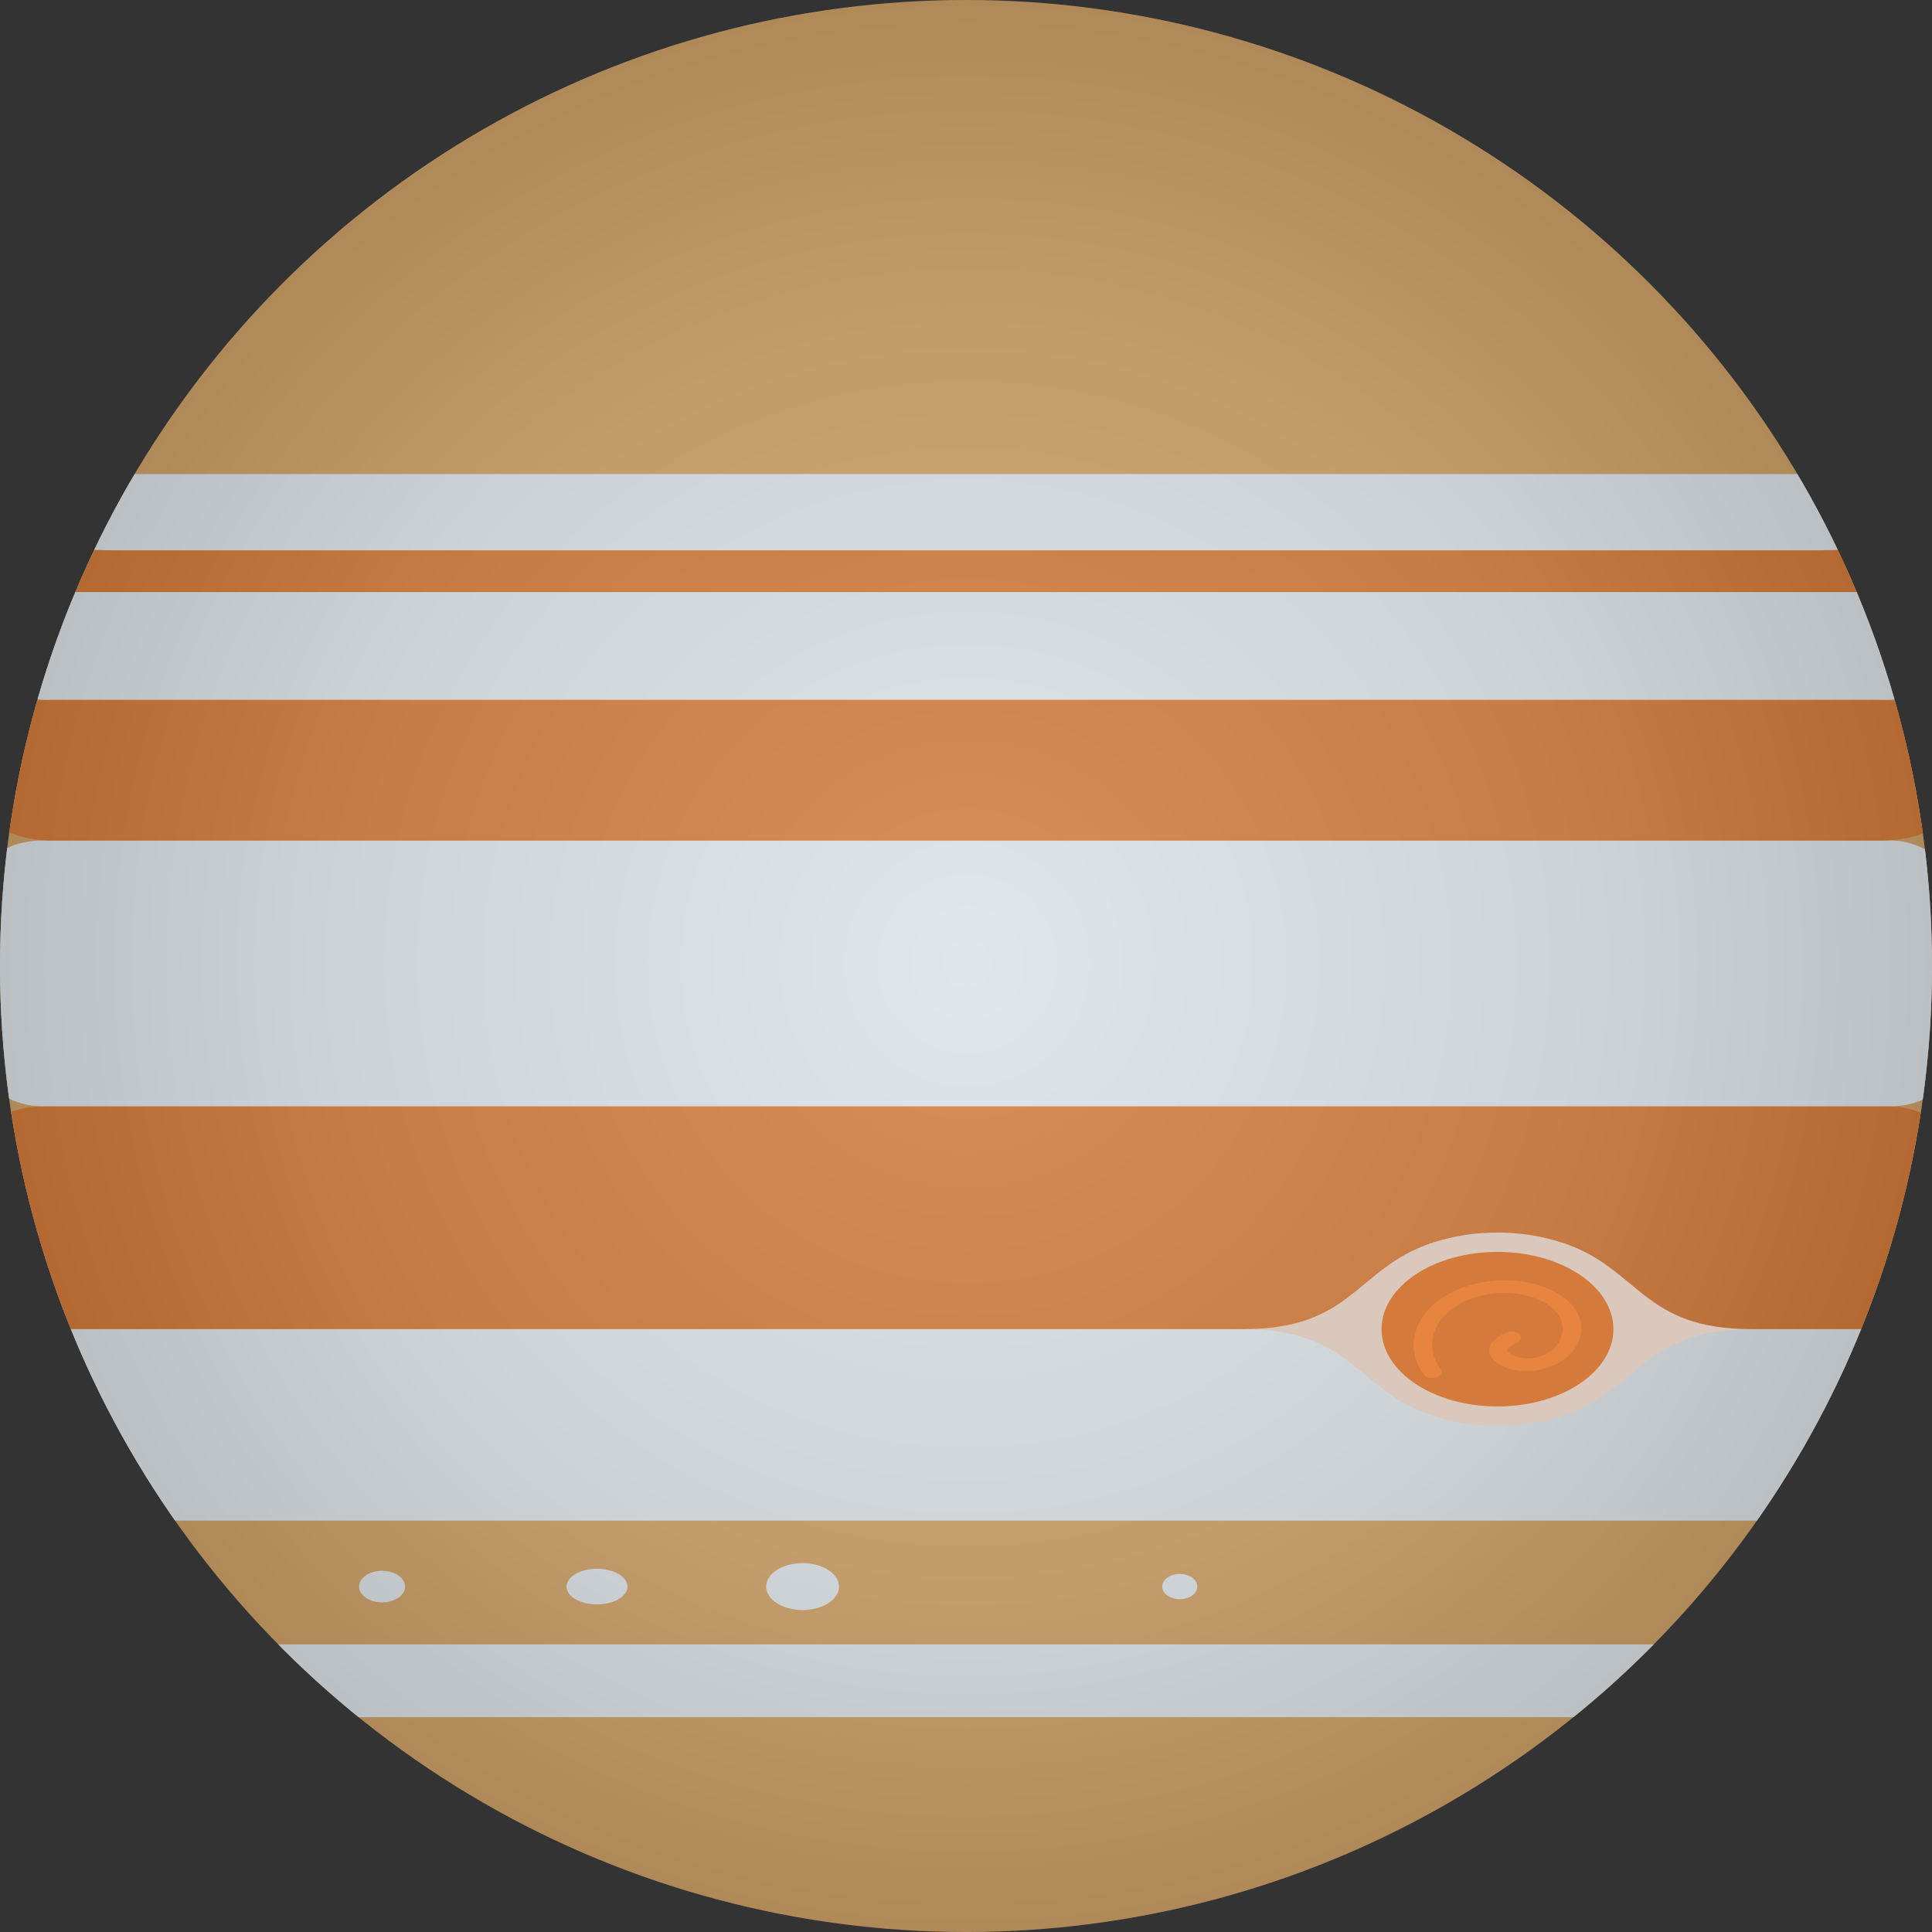
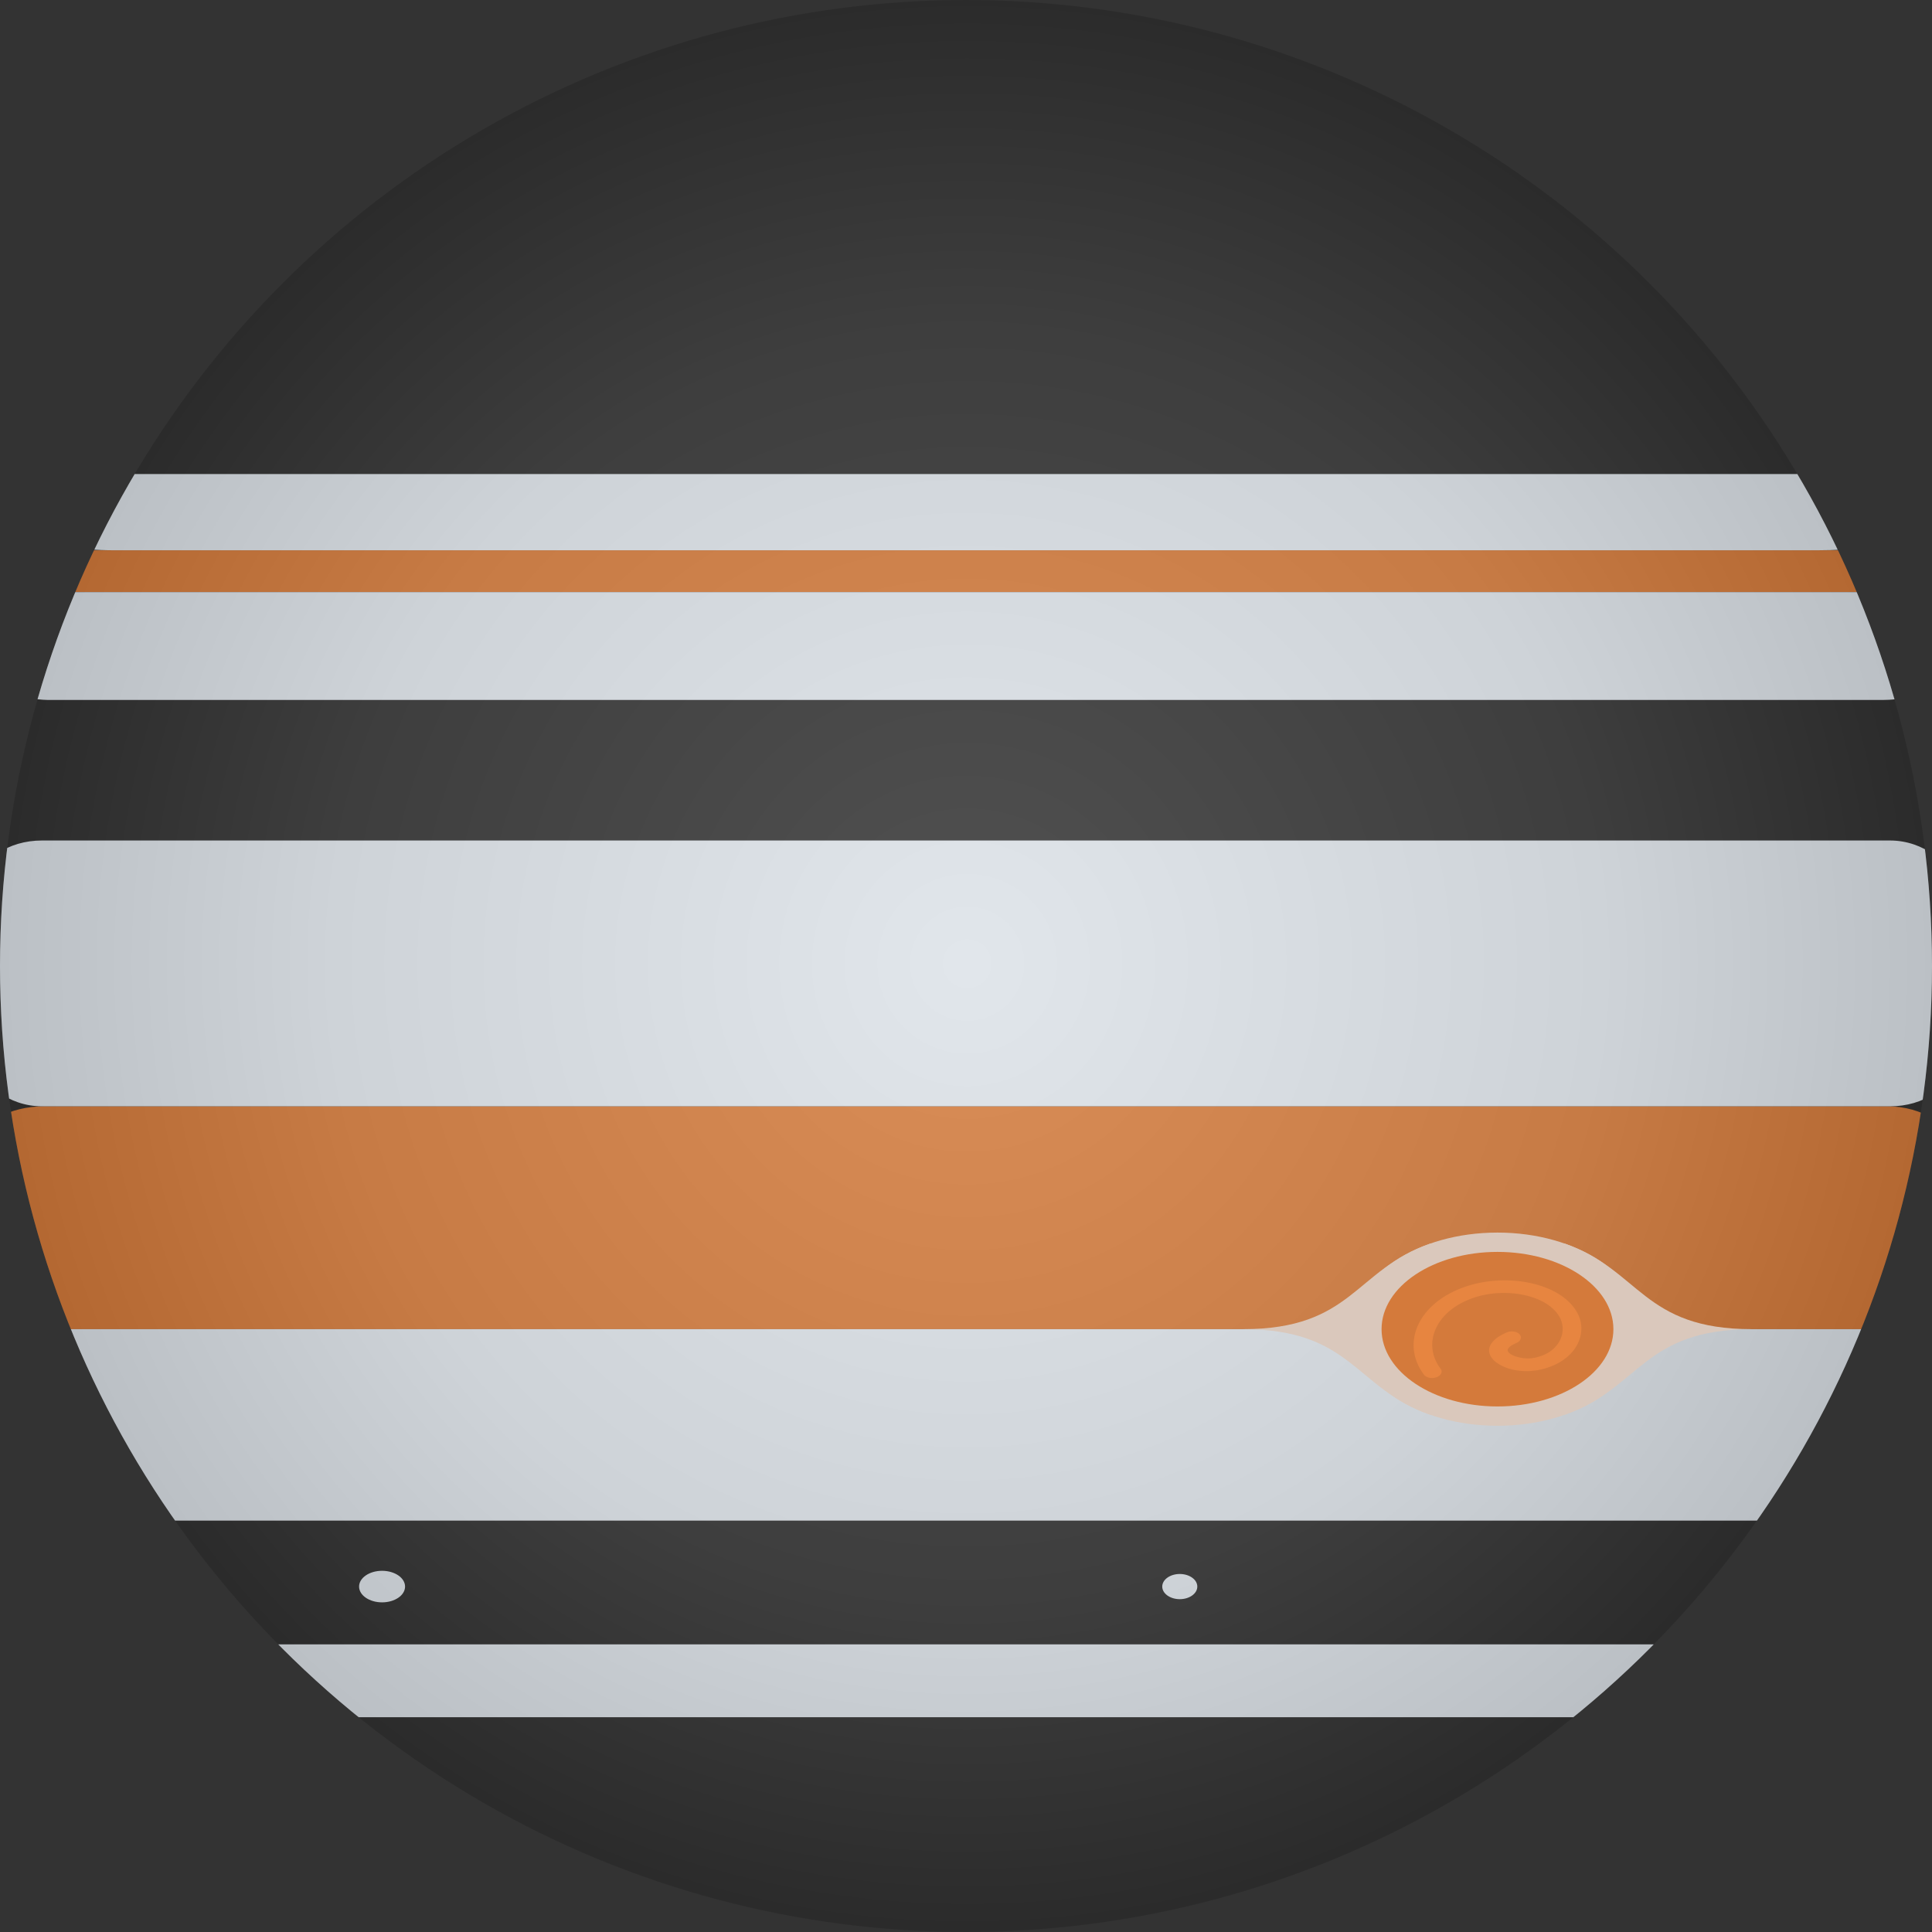
<svg xmlns="http://www.w3.org/2000/svg" xmlns:xlink="http://www.w3.org/1999/xlink" width="100" height="100" viewBox="-50 -50 100 100">
  <rect x="-50" y="-50" width="100" height="100" fill="#333333" stroke="none" />
  <defs>
    <radialGradient xlink:href="#a" id="c" cx="-1044.151" cy="1997.845" r="282.9" fx="-1044.151" fy="1997.845" gradientTransform="matrix(-.884 0 0 -.884 597.01 3841.49)" gradientUnits="userSpaceOnUse" />
    <linearGradient id="a">
      <stop offset="0" style="stop-color:#fff;stop-opacity:.15" />
      <stop offset=".657" style="stop-color:#7f7f7f;stop-opacity:.149" />
      <stop offset="1" style="stop-color:#000;stop-opacity:.15" />
    </linearGradient>
    <clipPath id="b" clipPathUnits="userSpaceOnUse">
      <circle cx="1510.19" cy="2075.986" r="250" style="font-variation-settings:normal;opacity:1;vector-effect:none;fill:#fff;fill-opacity:1;fill-rule:evenodd;stroke:none;stroke-width:1;stroke-linecap:round;stroke-linejoin:round;stroke-miterlimit:4;stroke-dasharray:none;stroke-dashoffset:0;stroke-opacity:1;-inkscape-stroke:none;paint-order:markers stroke fill;stop-color:#000" />
    </clipPath>
  </defs>
  <g style="stroke-width:18.898" transform="matrix(.2 0 0 .2 -303.946 -415.197)">
-     <circle cx="1519.731" cy="2075.986" r="250" style="font-variation-settings:normal;opacity:1;vector-effect:none;fill:#cfa169;fill-opacity:1;fill-rule:evenodd;stroke:none;stroke-width:18.898;stroke-linecap:round;stroke-linejoin:round;stroke-miterlimit:4;stroke-dasharray:none;stroke-dashoffset:0;stroke-opacity:1;-inkscape-stroke:none;paint-order:markers stroke fill;stop-color:#000" />
-     <ellipse cx="1477.433" cy="2236.59" rx="9.422" ry="6.072" style="font-variation-settings:normal;vector-effect:none;fill:#dce2e8;fill-opacity:1;fill-rule:evenodd;stroke:none;stroke-width:18.898;stroke-linecap:round;stroke-linejoin:round;stroke-miterlimit:4;stroke-dasharray:none;stroke-dashoffset:0;stroke-opacity:1;-inkscape-stroke:none;paint-order:markers stroke fill;stop-color:#000" />
    <ellipse cx="1575.055" cy="2236.59" rx="4.536" ry="3.259" style="font-variation-settings:normal;vector-effect:none;fill:#dce2e8;fill-opacity:1;fill-rule:evenodd;stroke:none;stroke-width:18.898;stroke-linecap:round;stroke-linejoin:round;stroke-miterlimit:4;stroke-dasharray:none;stroke-dashoffset:0;stroke-opacity:1;-inkscape-stroke:none;paint-order:markers stroke fill;stop-color:#000" />
-     <ellipse cx="1424.23" cy="2236.59" rx="7.881" ry="4.606" style="font-variation-settings:normal;vector-effect:none;fill:#dce2e8;fill-opacity:1;fill-rule:evenodd;stroke:none;stroke-width:18.898;stroke-linecap:round;stroke-linejoin:round;stroke-miterlimit:4;stroke-dasharray:none;stroke-dashoffset:0;stroke-opacity:1;-inkscape-stroke:none;paint-order:markers stroke fill;stop-color:#000" />
    <ellipse cx="1368.61" cy="2236.59" rx="5.949" ry="4.083" style="font-variation-settings:normal;vector-effect:none;fill:#dce2e8;fill-opacity:1;fill-rule:evenodd;stroke:none;stroke-width:18.898;stroke-linecap:round;stroke-linejoin:round;stroke-miterlimit:4;stroke-dasharray:none;stroke-dashoffset:0;stroke-opacity:1;-inkscape-stroke:none;paint-order:markers stroke fill;stop-color:#000" />
    <g clip-path="url(#b)" style="stroke-width:18.898" transform="translate(9.54)">
      <rect width="510" height="10.826" x="1255.19" y="1968.4" rx="27.682" ry="9.449" style="fill:#d47a3b;fill-opacity:1;stroke-width:249.999;stroke-dashoffset:.847" />
      <rect width="510" height="57.68" x="1255.19" y="2112.295" rx="16.515" ry="9.449" style="fill:#d47a3b;fill-opacity:1;stroke-width:250.001;stroke-dashoffset:.847" />
      <rect width="510" height="49.538" x="1255.19" y="2169.975" rx="16.833" ry="9.449" style="fill:#dce2e8;fill-opacity:1;stroke-width:250.001;stroke-dashoffset:.847" />
      <rect width="510" height="18.856" x="1255.19" y="2251.546" rx="31.929" ry="9.449" style="fill:#dce2e8;fill-opacity:1;stroke-width:250.001;stroke-dashoffset:.847" />
      <rect width="510" height="68.789" x="1255.19" y="2043.506" rx="15.85" ry="10.967" style="opacity:1;fill:#dce2e8;fill-opacity:1;stroke-width:250.001;stroke-dashoffset:.847" />
      <rect width="510" height="27.911" x="1255.19" y="1979.226" rx="17.887" ry="9.449" style="opacity:1;fill:#dce2e8;fill-opacity:1;stroke-width:250.001;stroke-dashoffset:.847" />
-       <rect width="510" height="36.367" x="1255.19" y="2007.137" rx="18.046" ry="9.449" style="opacity:1;fill:#d47a3b;fill-opacity:1;stroke-width:250.001;stroke-dashoffset:.847" />
      <rect width="510" height="19.733" x="1255.19" y="1948.668" rx="34.786" ry="9.449" style="opacity:1;fill:#dce2e8;fill-opacity:1;stroke-width:250.001;stroke-dashoffset:.847" />
    </g>
    <circle cx="1519.731" cy="2075.986" r="250" style="fill:url(#c);fill-opacity:1;fill-rule:evenodd;stroke:none;stroke-width:18.898;stroke-linecap:round;stroke-linejoin:round;stroke-dasharray:none;paint-order:markers stroke fill;stop-color:#000" />
    <g style="stroke-width:18.898" transform="translate(-743.562 907.966)">
      <path d="M2383.454 1239.858c-19.626 6.839-20.115 22.151-48.52 22.151 28.405 0 28.894 15.312 48.52 22.151l17.384-22.15zm17.384 22.151 17.385 22.151c19.626-6.839 20.115-22.15 48.52-22.15-28.405 0-28.894-15.313-48.52-22.152z" style="fill:#dac8bc;fill-opacity:1;stroke:none;stroke-width:10;stroke-linecap:square;stroke-dashoffset:.847;paint-order:markers stroke fill" />
      <ellipse cx="2400.839" cy="1262.009" rx="37.5" ry="25" style="fill:#dac8bc;fill-opacity:1;stroke:none;stroke-width:10;stroke-linecap:square;stroke-dashoffset:.847;paint-order:markers stroke fill" />
      <ellipse cx="2400.839" cy="1262.009" rx="30" ry="20" style="fill:#d47a3b;fill-opacity:1;stroke:none;stroke-width:10;stroke-linecap:square;stroke-dashoffset:.847;paint-order:markers stroke fill" />
      <path d="M2400.91 1249.424c8.427-.451 16.909 2.309 20.334 7.912 1.73 2.832 1.715 6.103.07 8.976-1.644 2.872-5.087 5.388-10.024 6.287-4.26.776-8.56-.19-11.004-2.183-1.222-.996-1.95-2.397-1.463-3.837s2.055-2.714 4.425-3.73a1.625 2.408 88 0 1 3.308.485 1.625 2.408 88 0 1-.81 2.247c-1.642.704-2.113 1.291-2.23 1.637s-.013.656.512 1.082c1.045.852 3.87 1.572 6.131 1.16 3.31-.603 5.49-2.186 6.67-4.246s1.186-4.557-.042-6.565c-3.442-5.632-13.976-7.503-22.05-4.786-9.948 3.348-13.485 11.94-8.62 18.382a1.625 2.408 88 0 1-1.07 2.203 1.625 2.408 88 0 1-3.23-.66c-6.038-7.995-1.668-18.607 10.871-22.828 2.608-.877 5.412-1.385 8.221-1.536z" style="color:#000;fill:#e78540;fill-opacity:1;fill-rule:evenodd;stroke-width:23.004;stroke-linecap:round;-inkscape-stroke:none" />
    </g>
  </g>
</svg>